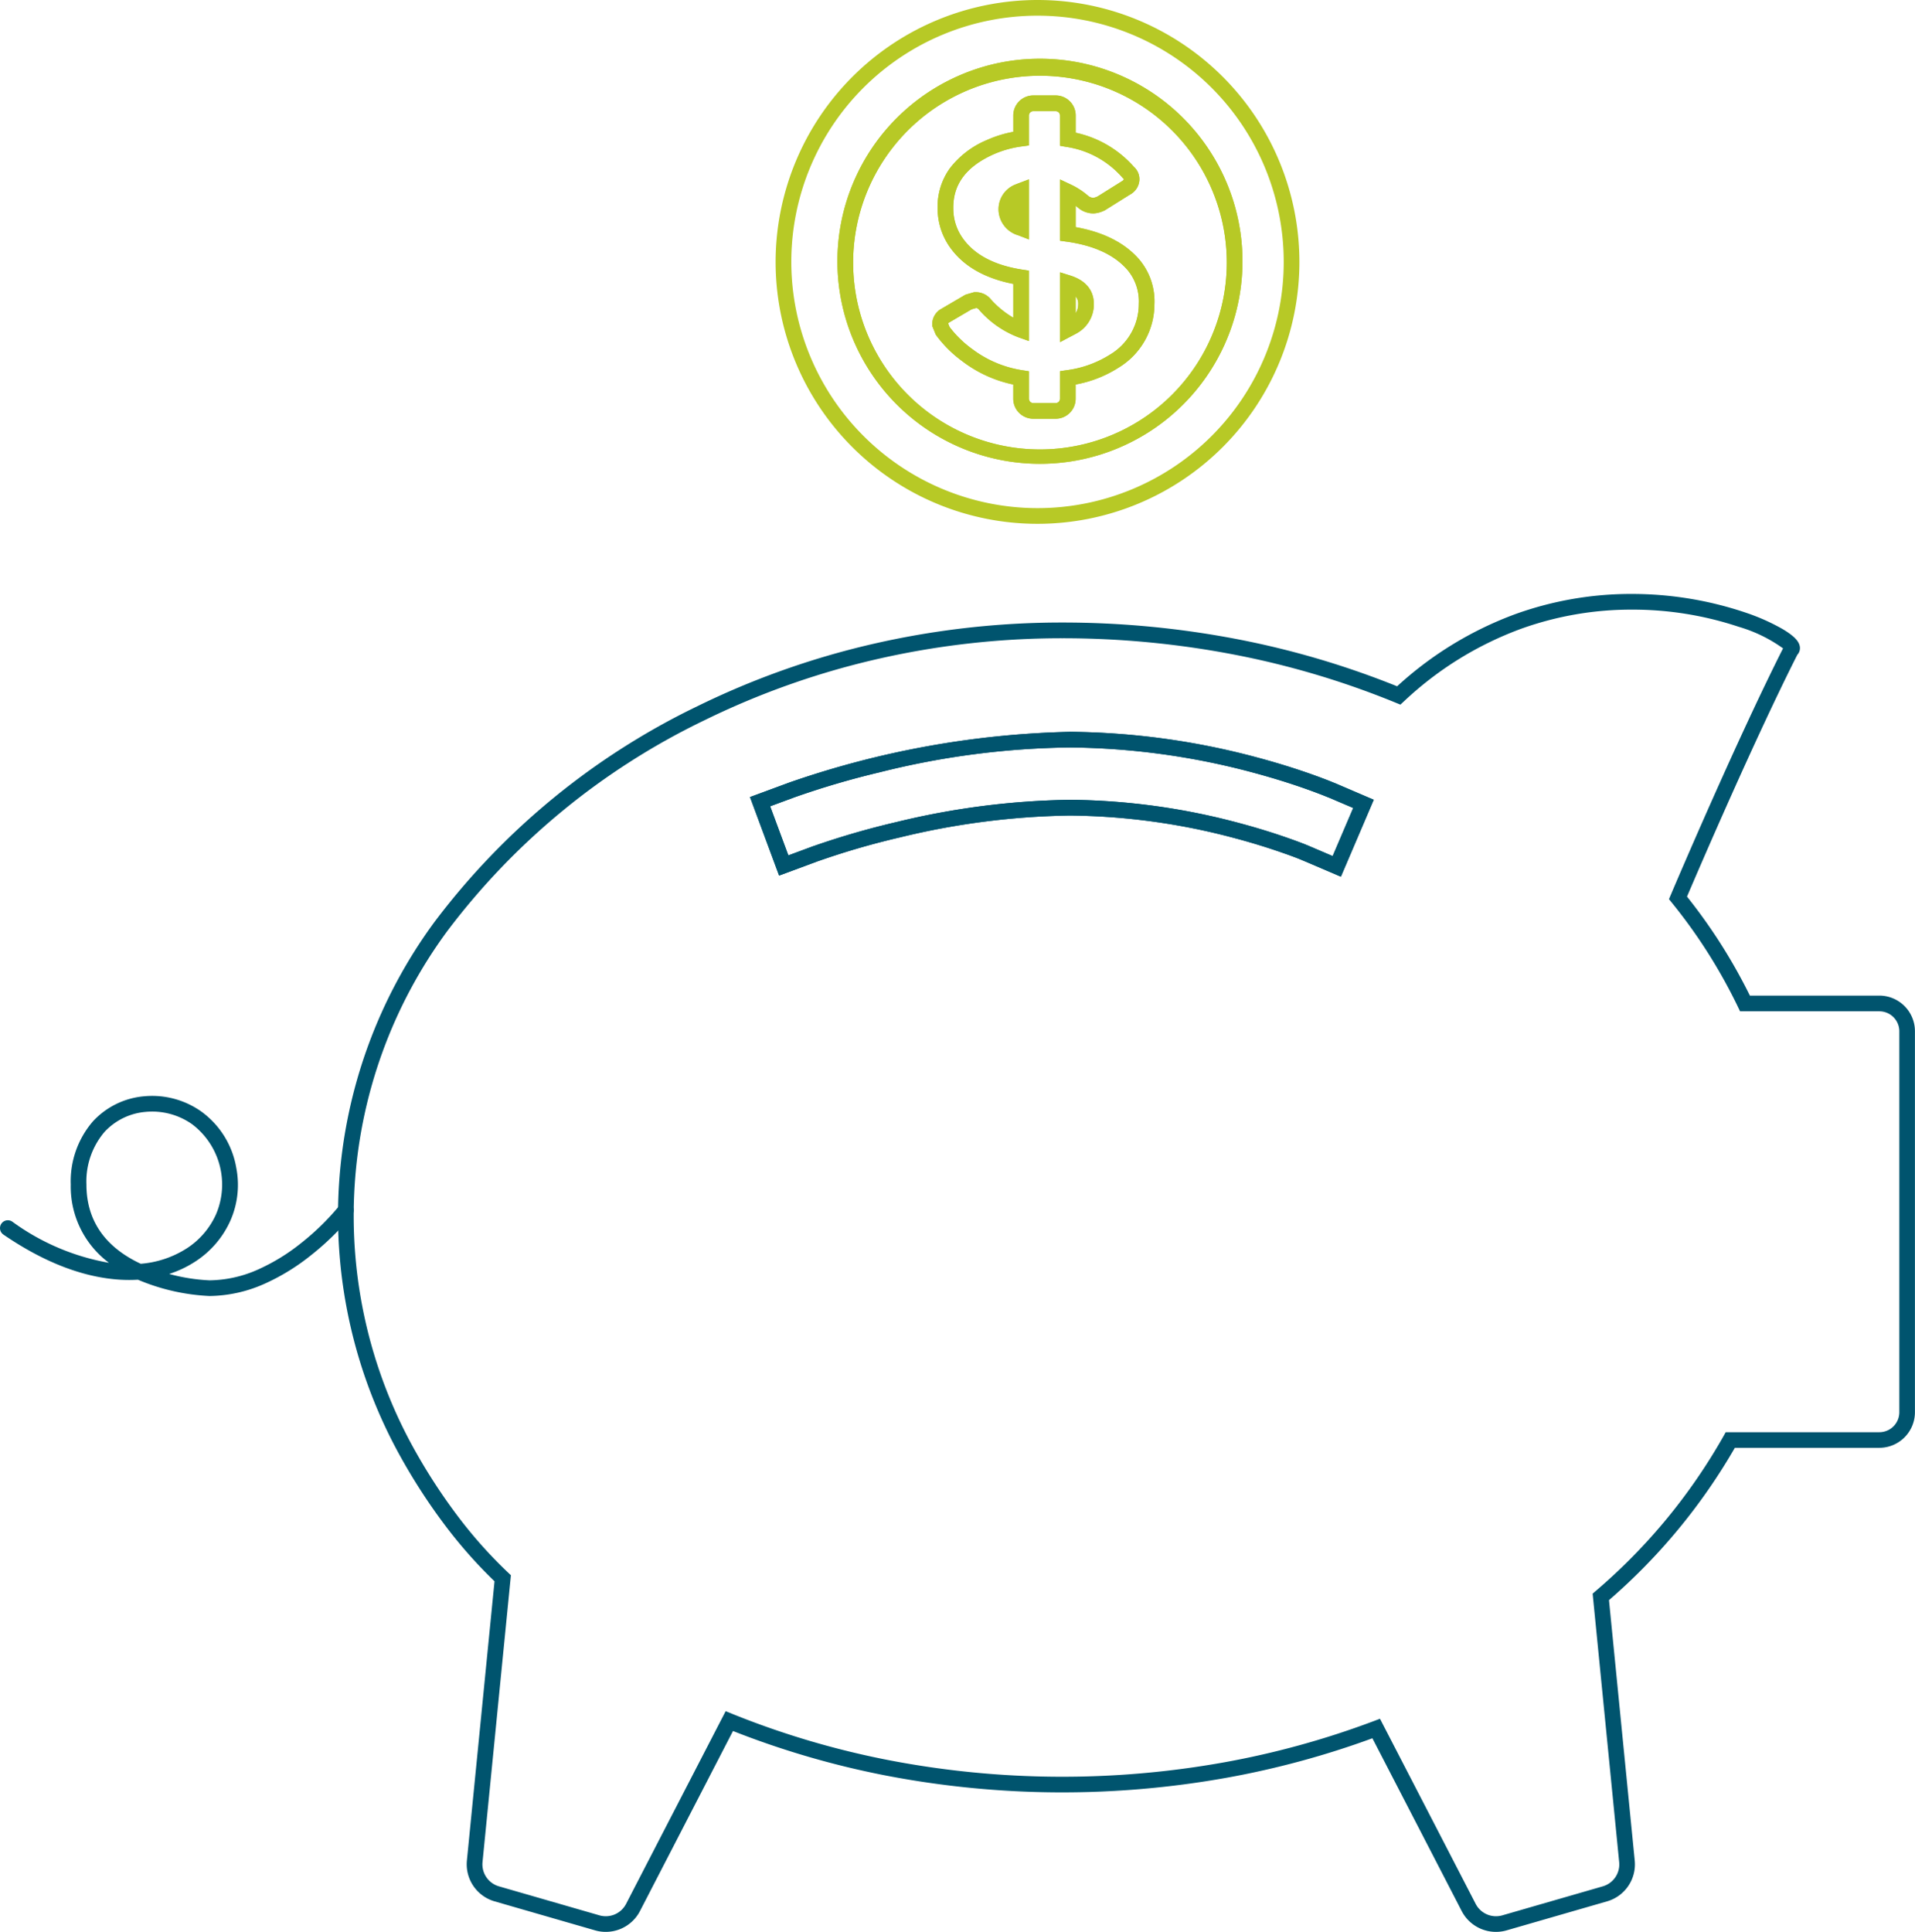
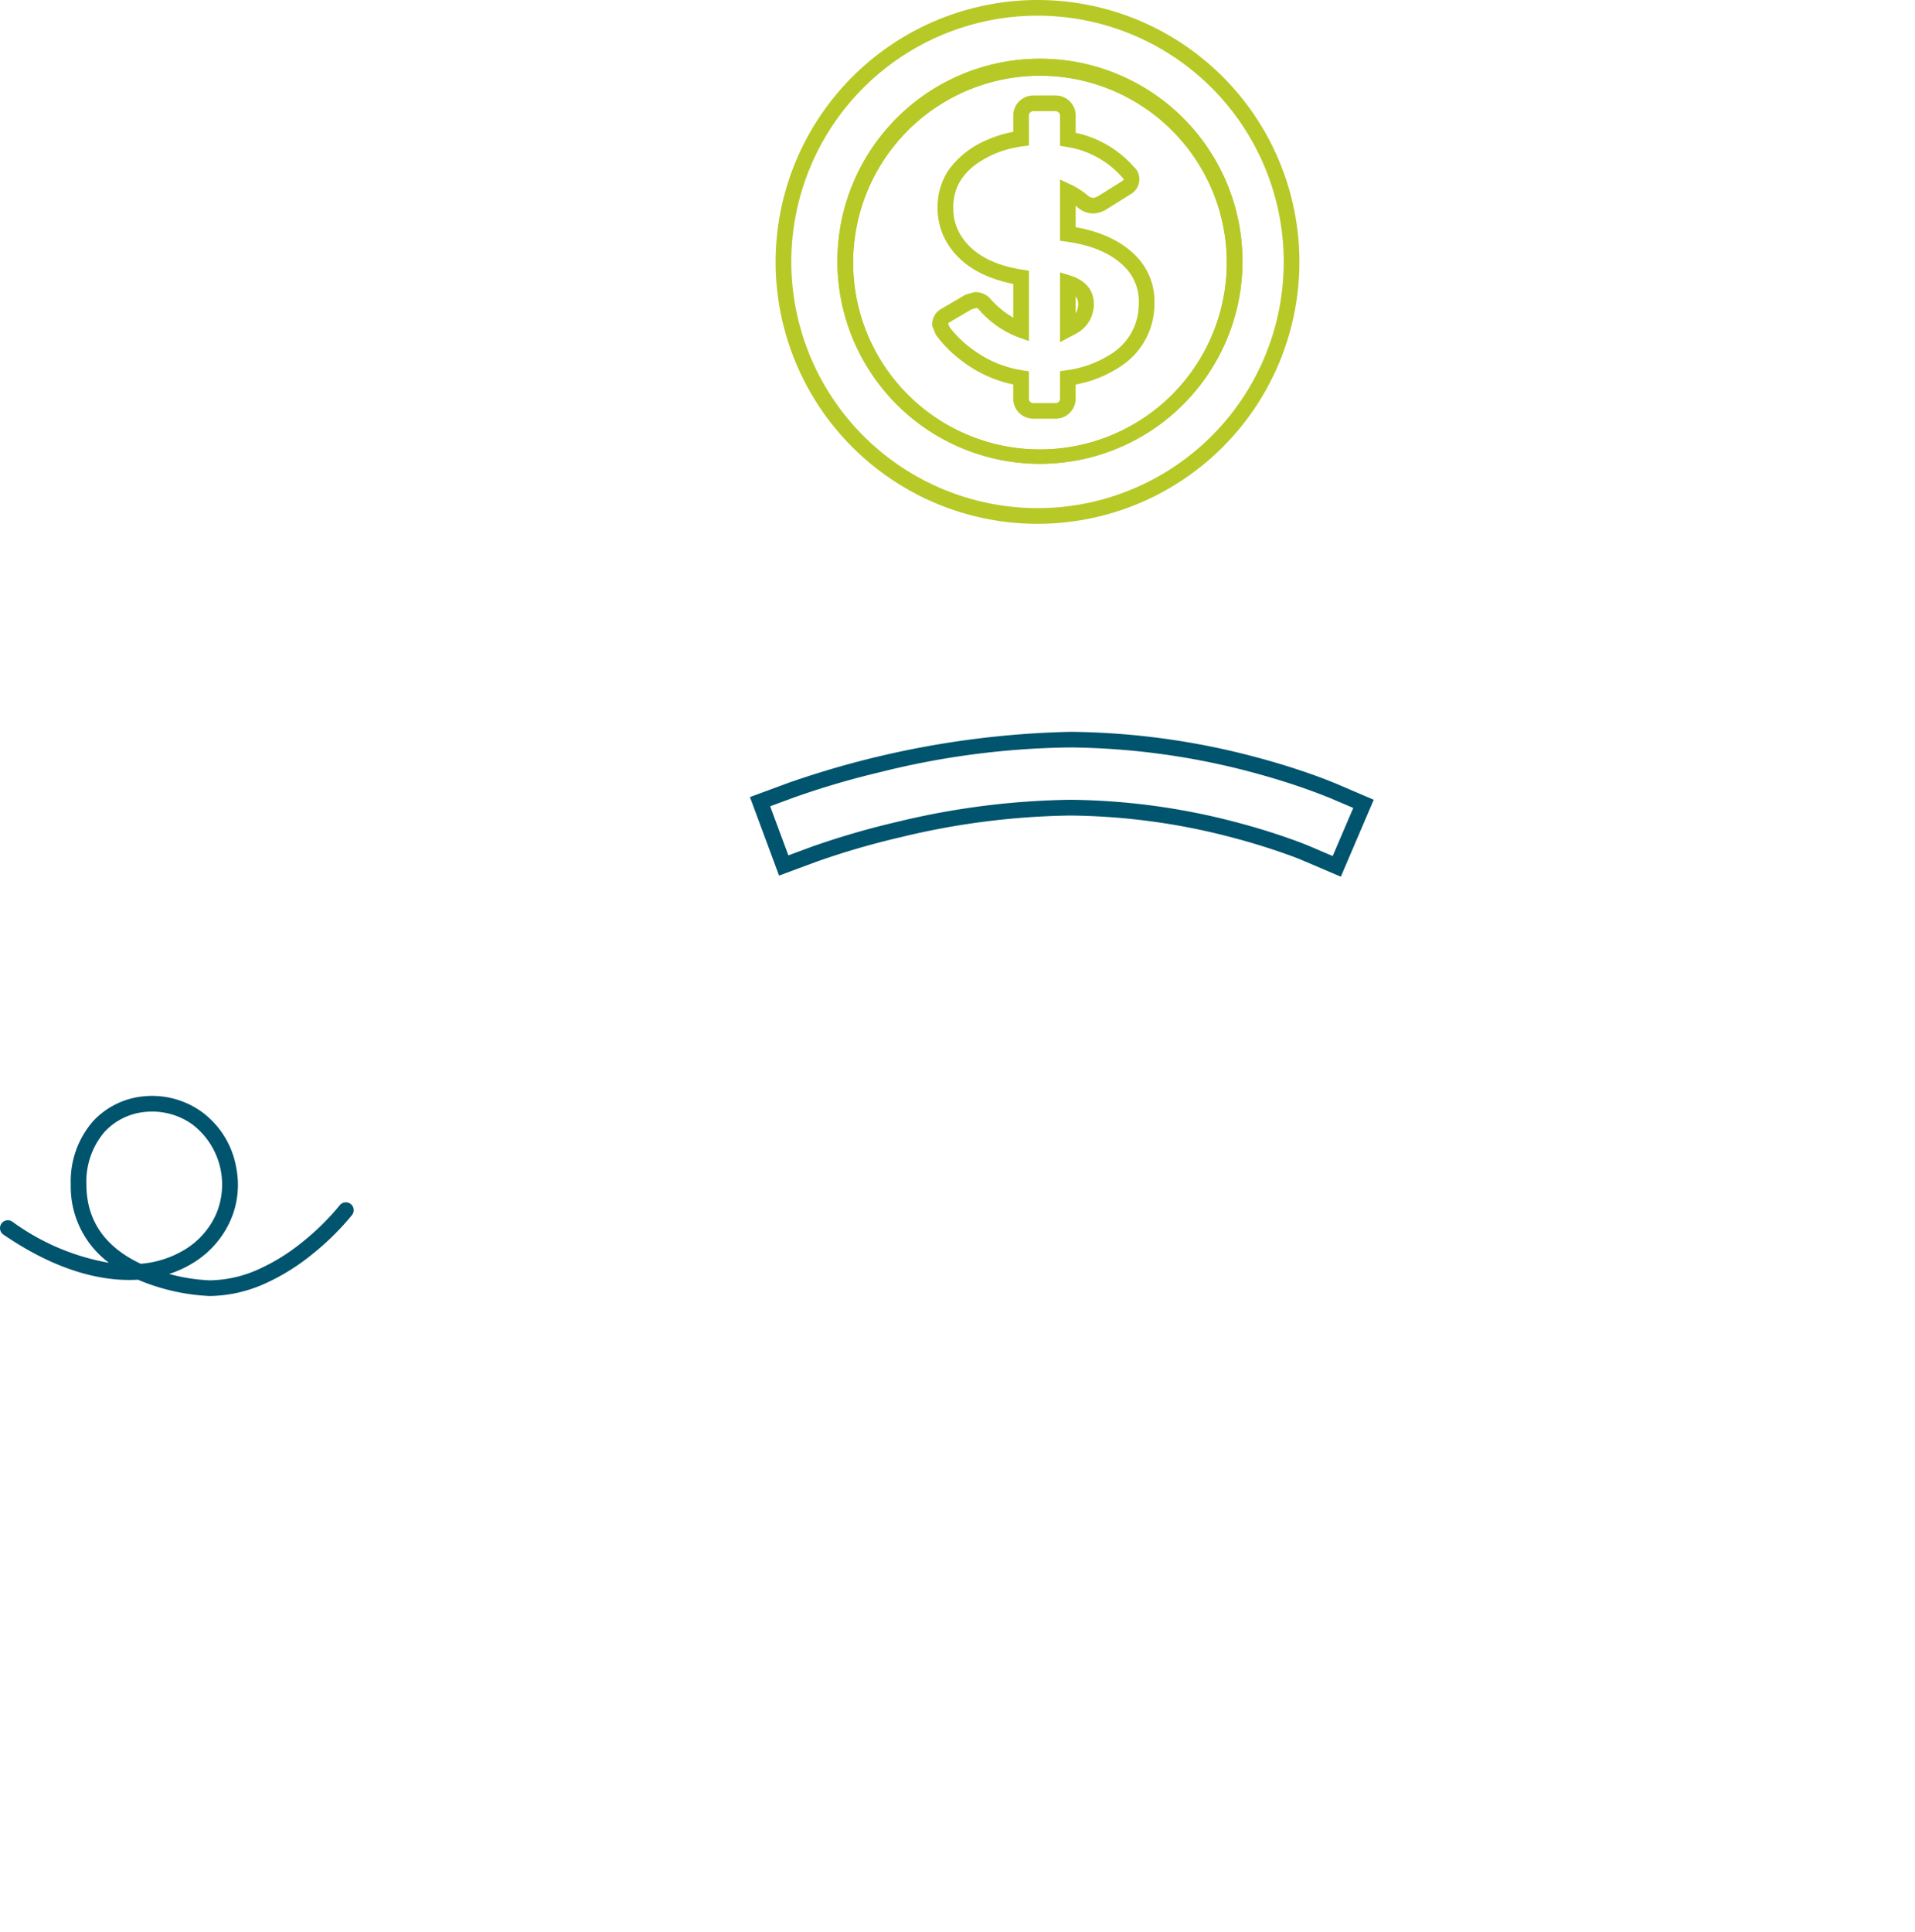
<svg xmlns="http://www.w3.org/2000/svg" width="244.309" height="246.447" viewBox="0 0 244.309 246.447">
  <g transform="translate(-467.721 -2782.223)">
    <g transform="translate(511.843 2783.223)">
      <path d="M596.59,2782.223a33.411,33.411,0,1,1-33.413,33.411A33.448,33.448,0,0,1,596.59,2782.223Zm0,64.822a31.411,31.411,0,1,0-31.413-31.411A31.446,31.446,0,0,0,596.59,2847.045Zm.339-57.329a25.837,25.837,0,1,1-10.087,2.038A25.764,25.764,0,0,1,596.929,2789.716Zm0,49.84a23.835,23.835,0,1,0-9.307-1.88A23.769,23.769,0,0,0,596.929,2839.555Z" transform="translate(-508.348 -2783.223)" fill="#b7c926" />
-       <path d="M598.2,2835.215h-2.855a2.557,2.557,0,0,1-2.553-2.556v-1.813a16.1,16.1,0,0,1-6.566-3.018,15.38,15.38,0,0,1-3.254-3.251l-.068-.1-.451-1.108,0-.187a2.255,2.255,0,0,1,1.219-2.021l2.972-1.745.127-.051,1.038-.3h.141a2.508,2.508,0,0,1,2.027.965,11.837,11.837,0,0,0,2.819,2.29v-4.31c-3.569-.7-6.231-2.194-7.92-4.458a8.542,8.542,0,0,1-1.73-5.114,8.362,8.362,0,0,1,1.554-5.162,11.5,11.5,0,0,1,4.69-3.6,14.628,14.628,0,0,1,3.407-1.063v-2.092a2.559,2.559,0,0,1,2.553-2.559H598.2a2.559,2.559,0,0,1,2.553,2.559v2.2a13.739,13.739,0,0,1,7.417,4.341,2.125,2.125,0,0,1,.712,1.618v.021a2.252,2.252,0,0,1-1.128,1.867l-.008,0-3.332,2.087-.069.017a3.359,3.359,0,0,1-1.307.338h-.006a3.015,3.015,0,0,1-1.968-.715l-.013-.011q-.147-.127-.3-.245v2.725c3.631.648,6.39,2.073,8.208,4.242l0,.006a8.271,8.271,0,0,1,1.837,5.564,9.475,9.475,0,0,1-4.538,8.089,15.191,15.191,0,0,1-5.513,2.171v1.806A2.557,2.557,0,0,1,598.2,2835.215Zm-13.533-11.707a13.547,13.547,0,0,0,2.771,2.729l.006,0a14.191,14.191,0,0,0,6.506,2.785l.843.134v3.5a.555.555,0,0,0,.553.556H598.2a.555.555,0,0,0,.553-.556v-3.513l.854-.126a13.62,13.62,0,0,0,5.557-2.007,7.481,7.481,0,0,0,3.64-6.455,6.243,6.243,0,0,0-1.378-4.253c-1.632-1.945-4.26-3.183-7.812-3.681l-.861-.121v-7.818l1.427.674a9.691,9.691,0,0,1,2.169,1.42,1.035,1.035,0,0,0,.689.248,1.871,1.871,0,0,0,.514-.176l.007,0,3.122-1.955c.182-.117.2-.19.2-.24,0-.023-.01-.059-.089-.129l-.048-.042-.042-.048a11.775,11.775,0,0,0-7.123-3.9l-.828-.145v-3.861a.557.557,0,0,0-.553-.559h-2.855a.557.557,0,0,0-.553.559v3.815l-.864.119a13.165,13.165,0,0,0-3.711,1.041c-3.473,1.579-5.132,3.837-5.076,6.906a6.5,6.5,0,0,0,1.331,3.948c1.5,2.008,4.011,3.294,7.472,3.828l.848.131v8.977l-1.334-.472a12.577,12.577,0,0,1-4.982-3.459l-.03-.032-.027-.035a.5.5,0,0,0-.357-.218l-.58.167-2.8,1.646a.644.644,0,0,0-.2.158Zm14.086,1.931v-8.907l1.3.408c2.5.785,3.019,2.421,3.017,3.655v.01a4.219,4.219,0,0,1-2.176,3.7l-.049.028Zm2-5.835v2.15a2.207,2.207,0,0,0,.317-1.167A1.46,1.46,0,0,0,600.751,2819.6Zm-5.961-7.265-1.361-.527a3.473,3.473,0,0,1-2.519-3.364,3.378,3.378,0,0,1,2.229-3.146l.037-.018.26-.1,1.354-.513Z" transform="translate(-507.642 -2782.793)" fill="#b7c926" />
-       <path d="M594.491,2804.28v7.666l-1.361-.527a3.473,3.473,0,0,1-2.519-3.364,3.378,3.378,0,0,1,2.229-3.146l.037-.018.26-.1Z" transform="translate(-507.343 -2782.399)" fill="#b7c926" />
      <path d="M598.175,2824.63v-8.907l1.3.408c2.5.785,3.019,2.421,3.017,3.655v.01a4.219,4.219,0,0,1-2.176,3.7l-.049.028Zm2-5.835v2.15a2.207,2.207,0,0,0,.317-1.167A1.461,1.461,0,0,0,600.175,2818.794Z" transform="translate(-507.066 -2781.983)" fill="#b7c926" />
      <path d="M596.652,2789.451a25.836,25.836,0,1,1-10.087,2.038A25.764,25.764,0,0,1,596.652,2789.451Zm0,49.839a23.835,23.835,0,1,0-9.307-1.88A23.769,23.769,0,0,0,596.652,2839.291Zm-.88-45.153h2.855a2.559,2.559,0,0,1,2.553,2.559v2.2a13.741,13.741,0,0,1,7.417,4.341,2.125,2.125,0,0,1,.712,1.618v.021a2.252,2.252,0,0,1-1.128,1.867l-.008,0-3.332,2.087-.069.017a3.358,3.358,0,0,1-1.307.338h0a3.017,3.017,0,0,1-1.969-.715l-.014-.011q-.147-.127-.3-.245v2.725c3.632.648,6.39,2.073,8.208,4.242l0,.006a8.271,8.271,0,0,1,1.837,5.564,9.475,9.475,0,0,1-4.538,8.089,15.192,15.192,0,0,1-5.513,2.17v1.806a2.557,2.557,0,0,1-2.553,2.556h-2.855a2.557,2.557,0,0,1-2.553-2.556v-1.813a16.1,16.1,0,0,1-6.566-3.018,15.39,15.39,0,0,1-3.254-3.251l-.068-.095-.451-1.108,0-.187a2.256,2.256,0,0,1,1.218-2.021l2.964-1.74.125-.053.057-.016.99-.286h.141a2.509,2.509,0,0,1,2.027.965,11.832,11.832,0,0,0,2.819,2.29v-4.31c-3.569-.7-6.231-2.194-7.92-4.458a8.54,8.54,0,0,1-1.73-5.114,8.363,8.363,0,0,1,1.554-5.162,11.5,11.5,0,0,1,4.69-3.6,14.627,14.627,0,0,1,3.407-1.062V2796.7A2.559,2.559,0,0,1,595.772,2794.138Zm11.537,10.682c0-.023-.01-.059-.089-.129l-.048-.042-.042-.048a11.775,11.775,0,0,0-7.123-3.9l-.828-.145V2796.7a.557.557,0,0,0-.553-.559h-2.855a.557.557,0,0,0-.553.559v3.815l-.864.118a13.159,13.159,0,0,0-3.711,1.04c-3.473,1.579-5.132,3.837-5.076,6.906a6.5,6.5,0,0,0,1.331,3.948c1.5,2.008,4.011,3.295,7.472,3.829l.848.131v8.977l-1.334-.472a12.579,12.579,0,0,1-4.982-3.459l-.03-.032-.027-.035a.5.5,0,0,0-.357-.219l-.579.167-2.805,1.646a.636.636,0,0,0-.2.158l.187.459a13.567,13.567,0,0,0,2.771,2.729l.006,0a14.192,14.192,0,0,0,6.506,2.785l.843.134v3.5a.555.555,0,0,0,.553.556h2.855a.555.555,0,0,0,.553-.556v-3.513l.854-.126a13.624,13.624,0,0,0,5.557-2.007,7.481,7.481,0,0,0,3.64-6.456,6.243,6.243,0,0,0-1.378-4.253c-1.632-1.944-4.26-3.183-7.812-3.68l-.861-.121v-7.818l1.427.673a9.668,9.668,0,0,1,2.169,1.42,1.037,1.037,0,0,0,.688.248,1.877,1.877,0,0,0,.515-.176l.007,0,3.122-1.955C607.289,2804.942,607.306,2804.869,607.309,2804.82Z" transform="translate(-508.071 -2782.958)" fill="#b7c926" />
      <g transform="translate(0 75.769)">
-         <path d="M674.386,2855.316h0a45.342,45.342,0,0,1,14.694,2.442,26.486,26.486,0,0,1,4.5,2.016c1.741,1.024,2.091,1.689,2.2,2.1a1.25,1.25,0,0,1-.288,1.206c-5.408,10.684-12.507,27.182-14.071,30.842a69.937,69.937,0,0,1,8.02,12.63h16.51a4.549,4.549,0,0,1,4.548,4.552v48.584a4.548,4.548,0,0,1-4.548,4.554H687.524a75.559,75.559,0,0,1-16.057,19.428l3.284,33.215a4.91,4.91,0,0,1-3.53,5.212l-12.812,3.7a4.916,4.916,0,0,1-5.734-2.469l-11.39-22.036a111.446,111.446,0,0,1-18.552,5.03,118.873,118.873,0,0,1-43.422-.257,110.7,110.7,0,0,1-19.6-5.7l-11.864,22.963a4.916,4.916,0,0,1-5.736,2.468l-12.817-3.7a4.92,4.92,0,0,1-3.531-5.212l3.524-35.616a60.512,60.512,0,0,1-6.331-7.168,75.146,75.146,0,0,1-5.647-8.7,63.231,63.231,0,0,1,4.331-68.258,91.93,91.93,0,0,1,33.518-27.5,103.577,103.577,0,0,1,22.053-7.869,107.456,107.456,0,0,1,24.48-2.813,117.8,117.8,0,0,1,22.659,2.184,110.448,110.448,0,0,1,20.087,5.951,45.6,45.6,0,0,1,15.063-9.2A43.516,43.516,0,0,1,674.386,2855.316Zm19.287,6.943a18.565,18.565,0,0,0-5.658-2.754,42.833,42.833,0,0,0-13.626-2.189h0a41.517,41.517,0,0,0-14.205,2.468A43.786,43.786,0,0,0,645.324,2869l-.469.435-.592-.243a108.287,108.287,0,0,0-20.3-6.078,115.8,115.8,0,0,0-22.273-2.147,105.448,105.448,0,0,0-24.024,2.76,101.574,101.574,0,0,0-21.627,7.717,89.924,89.924,0,0,0-32.79,26.893,61.231,61.231,0,0,0-4.194,66.1,73.138,73.138,0,0,0,5.5,8.463,58.072,58.072,0,0,0,6.465,7.258l.358.337-3.621,36.593a2.921,2.921,0,0,0,2.1,3.094l12.817,3.7a2.917,2.917,0,0,0,3.4-1.468l12.7-24.578.846.343a108.484,108.484,0,0,0,20.078,5.929,116.873,116.873,0,0,0,42.685.252,109.227,109.227,0,0,0,19.037-5.244l.833-.314,12.206,23.615a2.917,2.917,0,0,0,3.4,1.465l12.813-3.7a2.912,2.912,0,0,0,2.095-3.091l-3.386-34.248.392-.339a73.555,73.555,0,0,0,16.3-19.743l.286-.513h19.6a2.548,2.548,0,0,0,2.548-2.554v-48.584a2.548,2.548,0,0,0-2.548-2.552H688.19l-.272-.569a67.9,67.9,0,0,0-8.423-13.276l-.376-.467.235-.552C680.215,2891.664,687.886,2873.7,693.673,2862.259Z" transform="translate(-510.32 -2856.316)" fill="#00546e" />
-       </g>
+         </g>
      <path d="M600.846,2872.28h0a94.954,94.954,0,0,1,23.766,3.245c2.534.675,4.974,1.43,7.25,2.244.874.311,1.568.581,2.028.759l.015.006.541.22.243.095,4.9,2.1-4.2,9.815-4.815-2.058-.03-.007-.178-.082-.385-.155c-.532-.21-1.107-.423-1.707-.633l-.006,0c-1.383-.493-3.618-1.238-6.409-1.98a83.78,83.78,0,0,0-21.022-2.889,96.931,96.931,0,0,0-21.668,2.781,99.2,99.2,0,0,0-10.407,3.017l-.065.024-.034.007-4.941,1.832-3.715-10.016,5.013-1.852a116.891,116.891,0,0,1,35.816-6.469Zm32.316,8.11c-.475-.184-1.125-.436-1.97-.737-2.226-.8-4.612-1.534-7.093-2.2a92.932,92.932,0,0,0-23.255-3.178,103.929,103.929,0,0,0-24.289,3.166,106.3,106.3,0,0,0-10.831,3.179l-3.137,1.159,2.323,6.263,3.2-1.185.036-.008a103.268,103.268,0,0,1,10.573-3.063,98.953,98.953,0,0,1,22.131-2.835,85.8,85.8,0,0,1,21.536,2.956c2.855.76,5.144,1.522,6.563,2.028.625.219,1.225.441,1.782.661l.006,0,.551.224,3.062,1.309,2.624-6.138-3.05-1.3-.217-.084Z" transform="translate(-508.453 -2779.925)" fill="#00546e" />
-       <path d="M635.4,2890.762l-4.815-2.058-.03-.007-.178-.082-.387-.155c-.532-.21-1.106-.423-1.705-.632l-.006,0c-1.383-.493-3.618-1.238-6.409-1.98a83.78,83.78,0,0,0-21.022-2.889,96.931,96.931,0,0,0-21.668,2.781,99.259,99.259,0,0,0-10.407,3.017l-.065.024-.034.007-4.941,1.832-3.715-10.016,5.013-1.852a116.891,116.891,0,0,1,35.816-6.469,94.958,94.958,0,0,1,23.768,3.245c2.534.675,4.974,1.43,7.25,2.244.874.311,1.568.581,2.028.759l.015.006.541.22.243.095,4.9,2.1Zm-4.206-3.972h0l.086.037,3.062,1.309,2.624-6.138-3.05-1.3-.217-.084-.541-.22c-.475-.184-1.125-.436-1.97-.737-2.226-.8-4.612-1.534-7.093-2.2a92.932,92.932,0,0,0-23.255-3.178,103.929,103.929,0,0,0-24.289,3.166,106.3,106.3,0,0,0-10.831,3.179l-3.137,1.159,2.323,6.263,3.2-1.185.036-.008a103.323,103.323,0,0,1,10.573-3.063,98.953,98.953,0,0,1,22.131-2.835,85.8,85.8,0,0,1,21.536,2.956c2.855.76,5.144,1.522,6.563,2.028.625.219,1.225.441,1.782.661l.006,0Z" transform="translate(-508.453 -2779.925)" fill="#00546e" />
    </g>
    <path d="M494.452,2942.613a26.474,26.474,0,0,1-9.134-2.08,19.2,19.2,0,0,1-3.109-.07c-4.482-.455-9.21-2.368-14.053-5.687a1,1,0,0,1,1.131-1.65,29.574,29.574,0,0,0,12.335,5.251,12.114,12.114,0,0,1-4.873-9.987,11.69,11.69,0,0,1,2.833-8.063,10.076,10.076,0,0,1,6.51-3.192,10.847,10.847,0,0,1,7.31,1.944,11.191,11.191,0,0,1,4.464,7.191,11.307,11.307,0,0,1-.743,6.705,12.068,12.068,0,0,1-4.481,5.235,13.825,13.825,0,0,1-3.341,1.589,23.7,23.7,0,0,0,5.152.815,15.616,15.616,0,0,0,6.377-1.467,25.357,25.357,0,0,0,5.314-3.292,32.183,32.183,0,0,0,4.911-4.806,1,1,0,1,1,1.578,1.229,33.768,33.768,0,0,1-5.248,5.145,27.34,27.34,0,0,1-5.738,3.549A17.6,17.6,0,0,1,494.452,2942.613Zm-7.32-23.528q-.424,0-.851.041a8.079,8.079,0,0,0-5.224,2.551,9.736,9.736,0,0,0-2.31,6.714c0,4.553,2.33,7.953,6.928,10.11a12.735,12.735,0,0,0,5.868-1.964,10.072,10.072,0,0,0,3.745-4.364,9.645,9.645,0,0,0-3.047-11.464A8.819,8.819,0,0,0,487.132,2919.085Z" transform="translate(0 4.938)" fill="#00546e" />
  </g>
</svg>